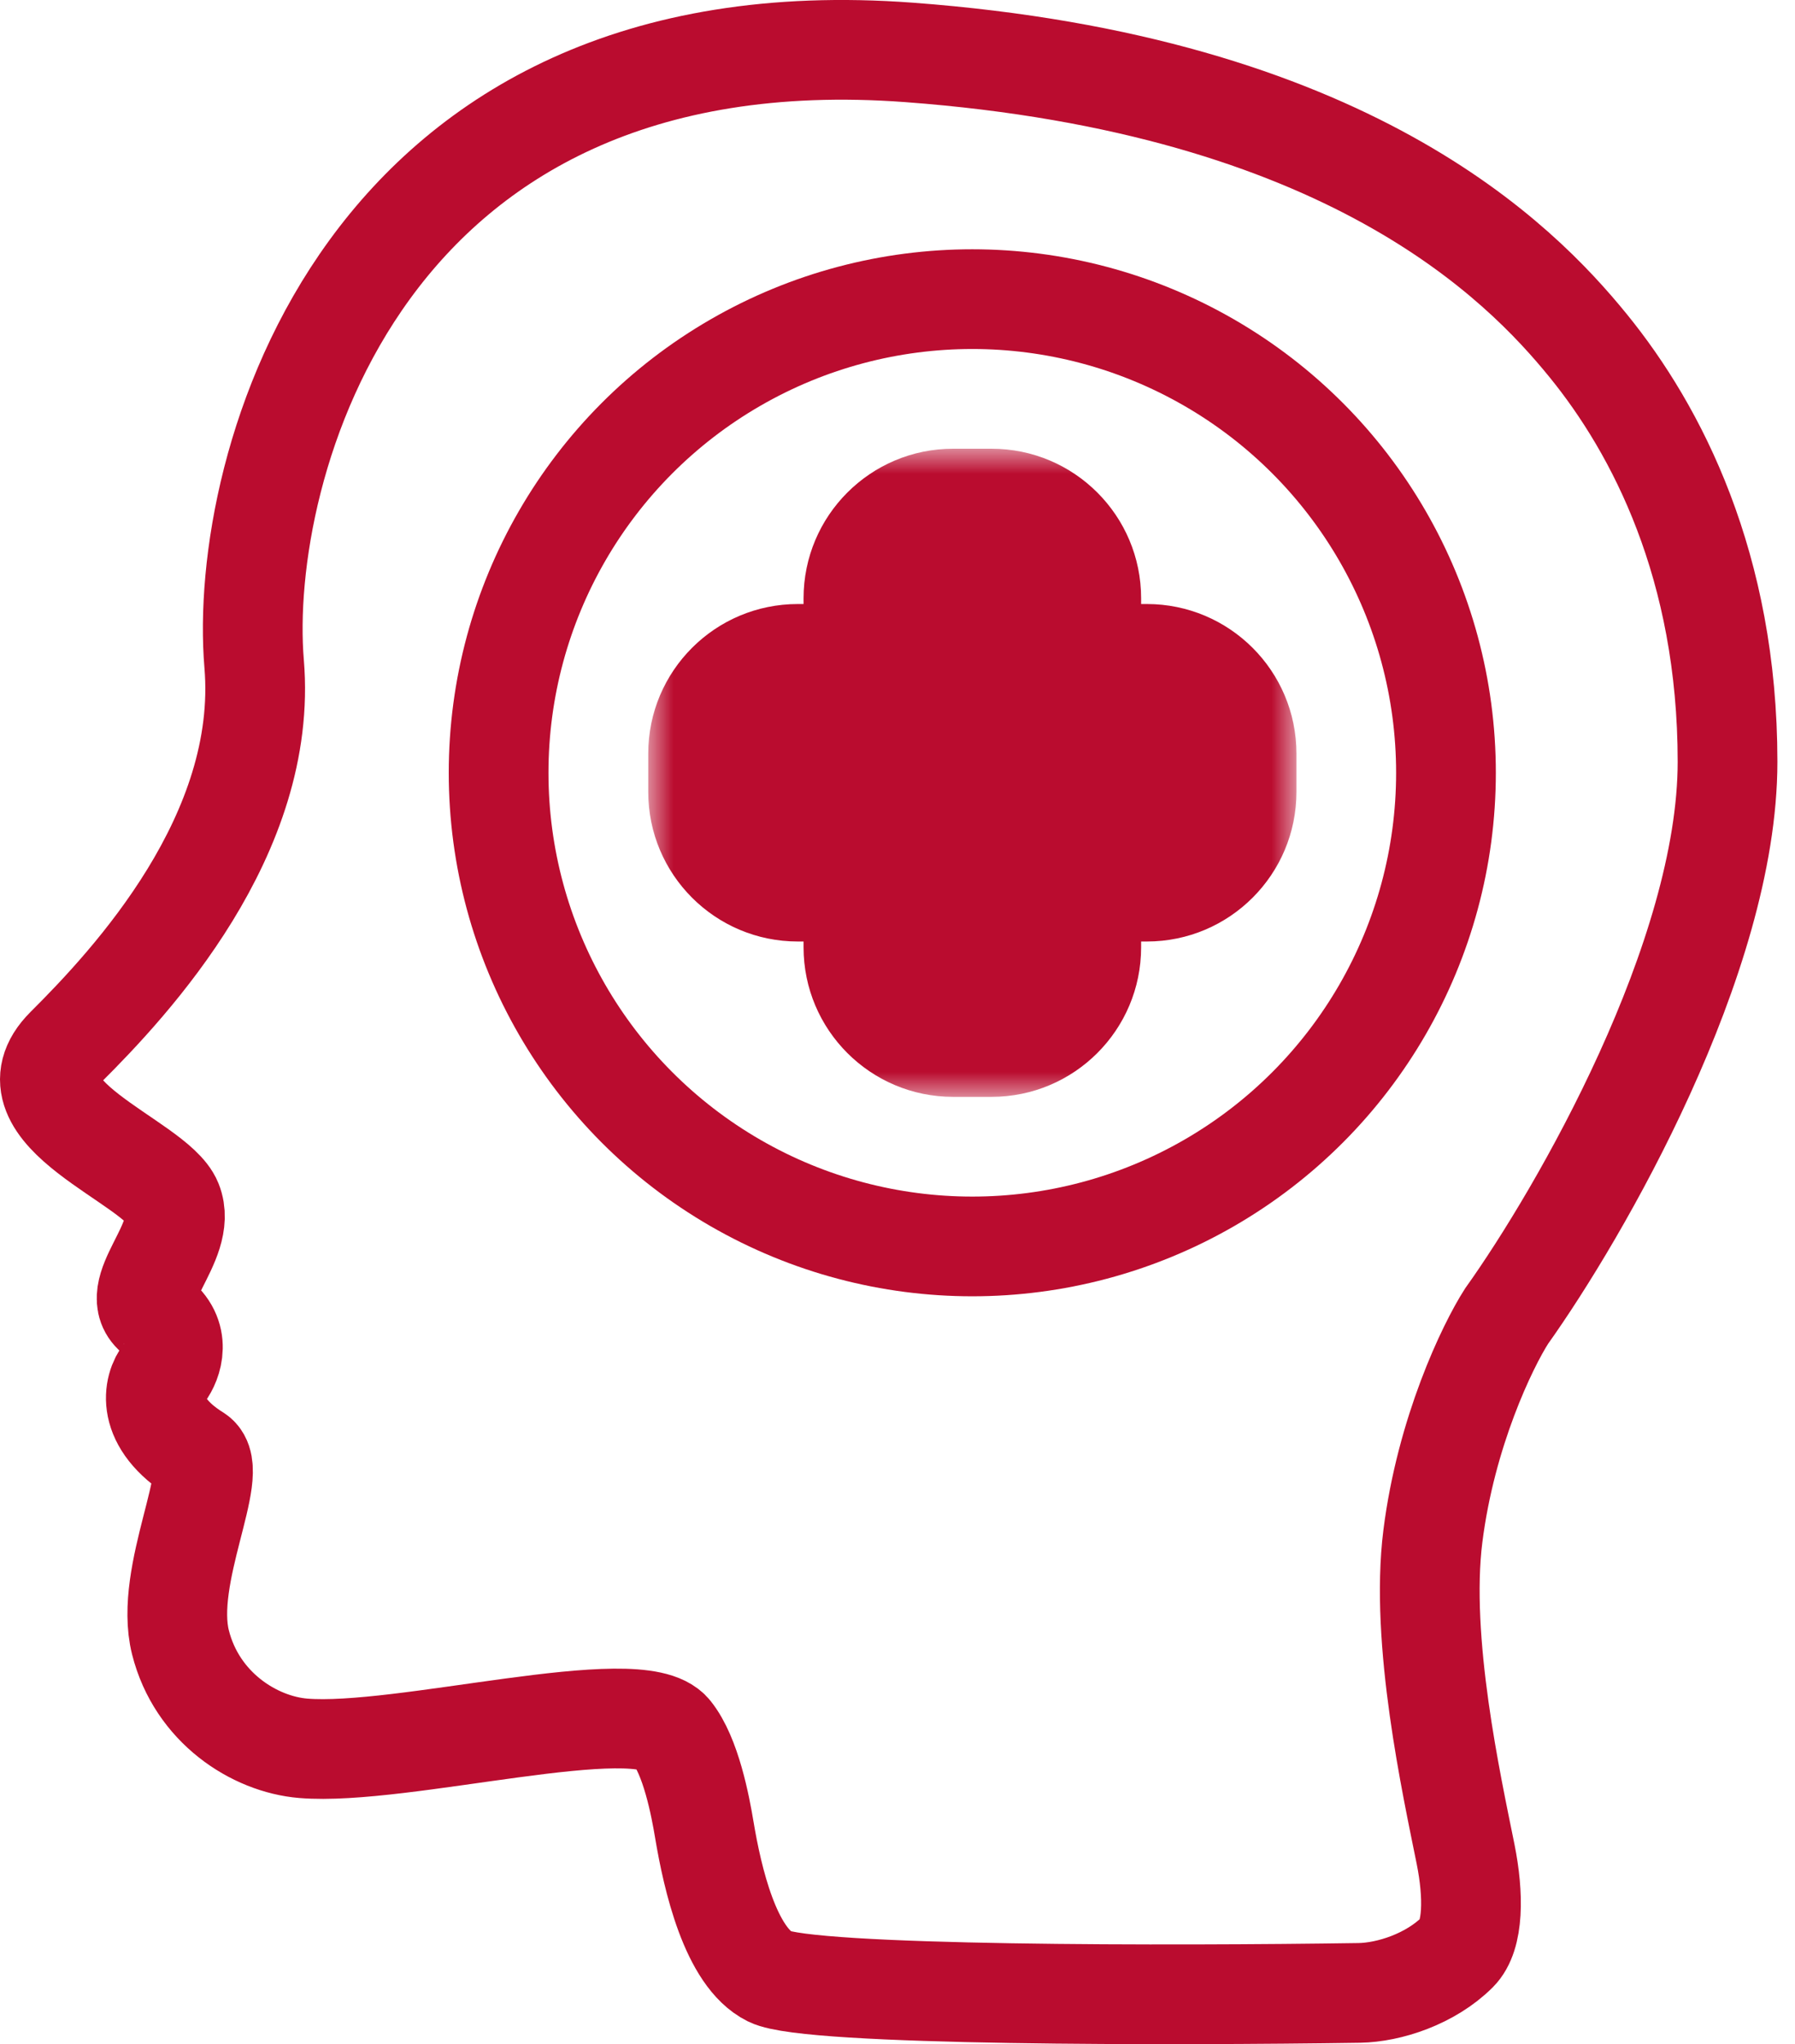
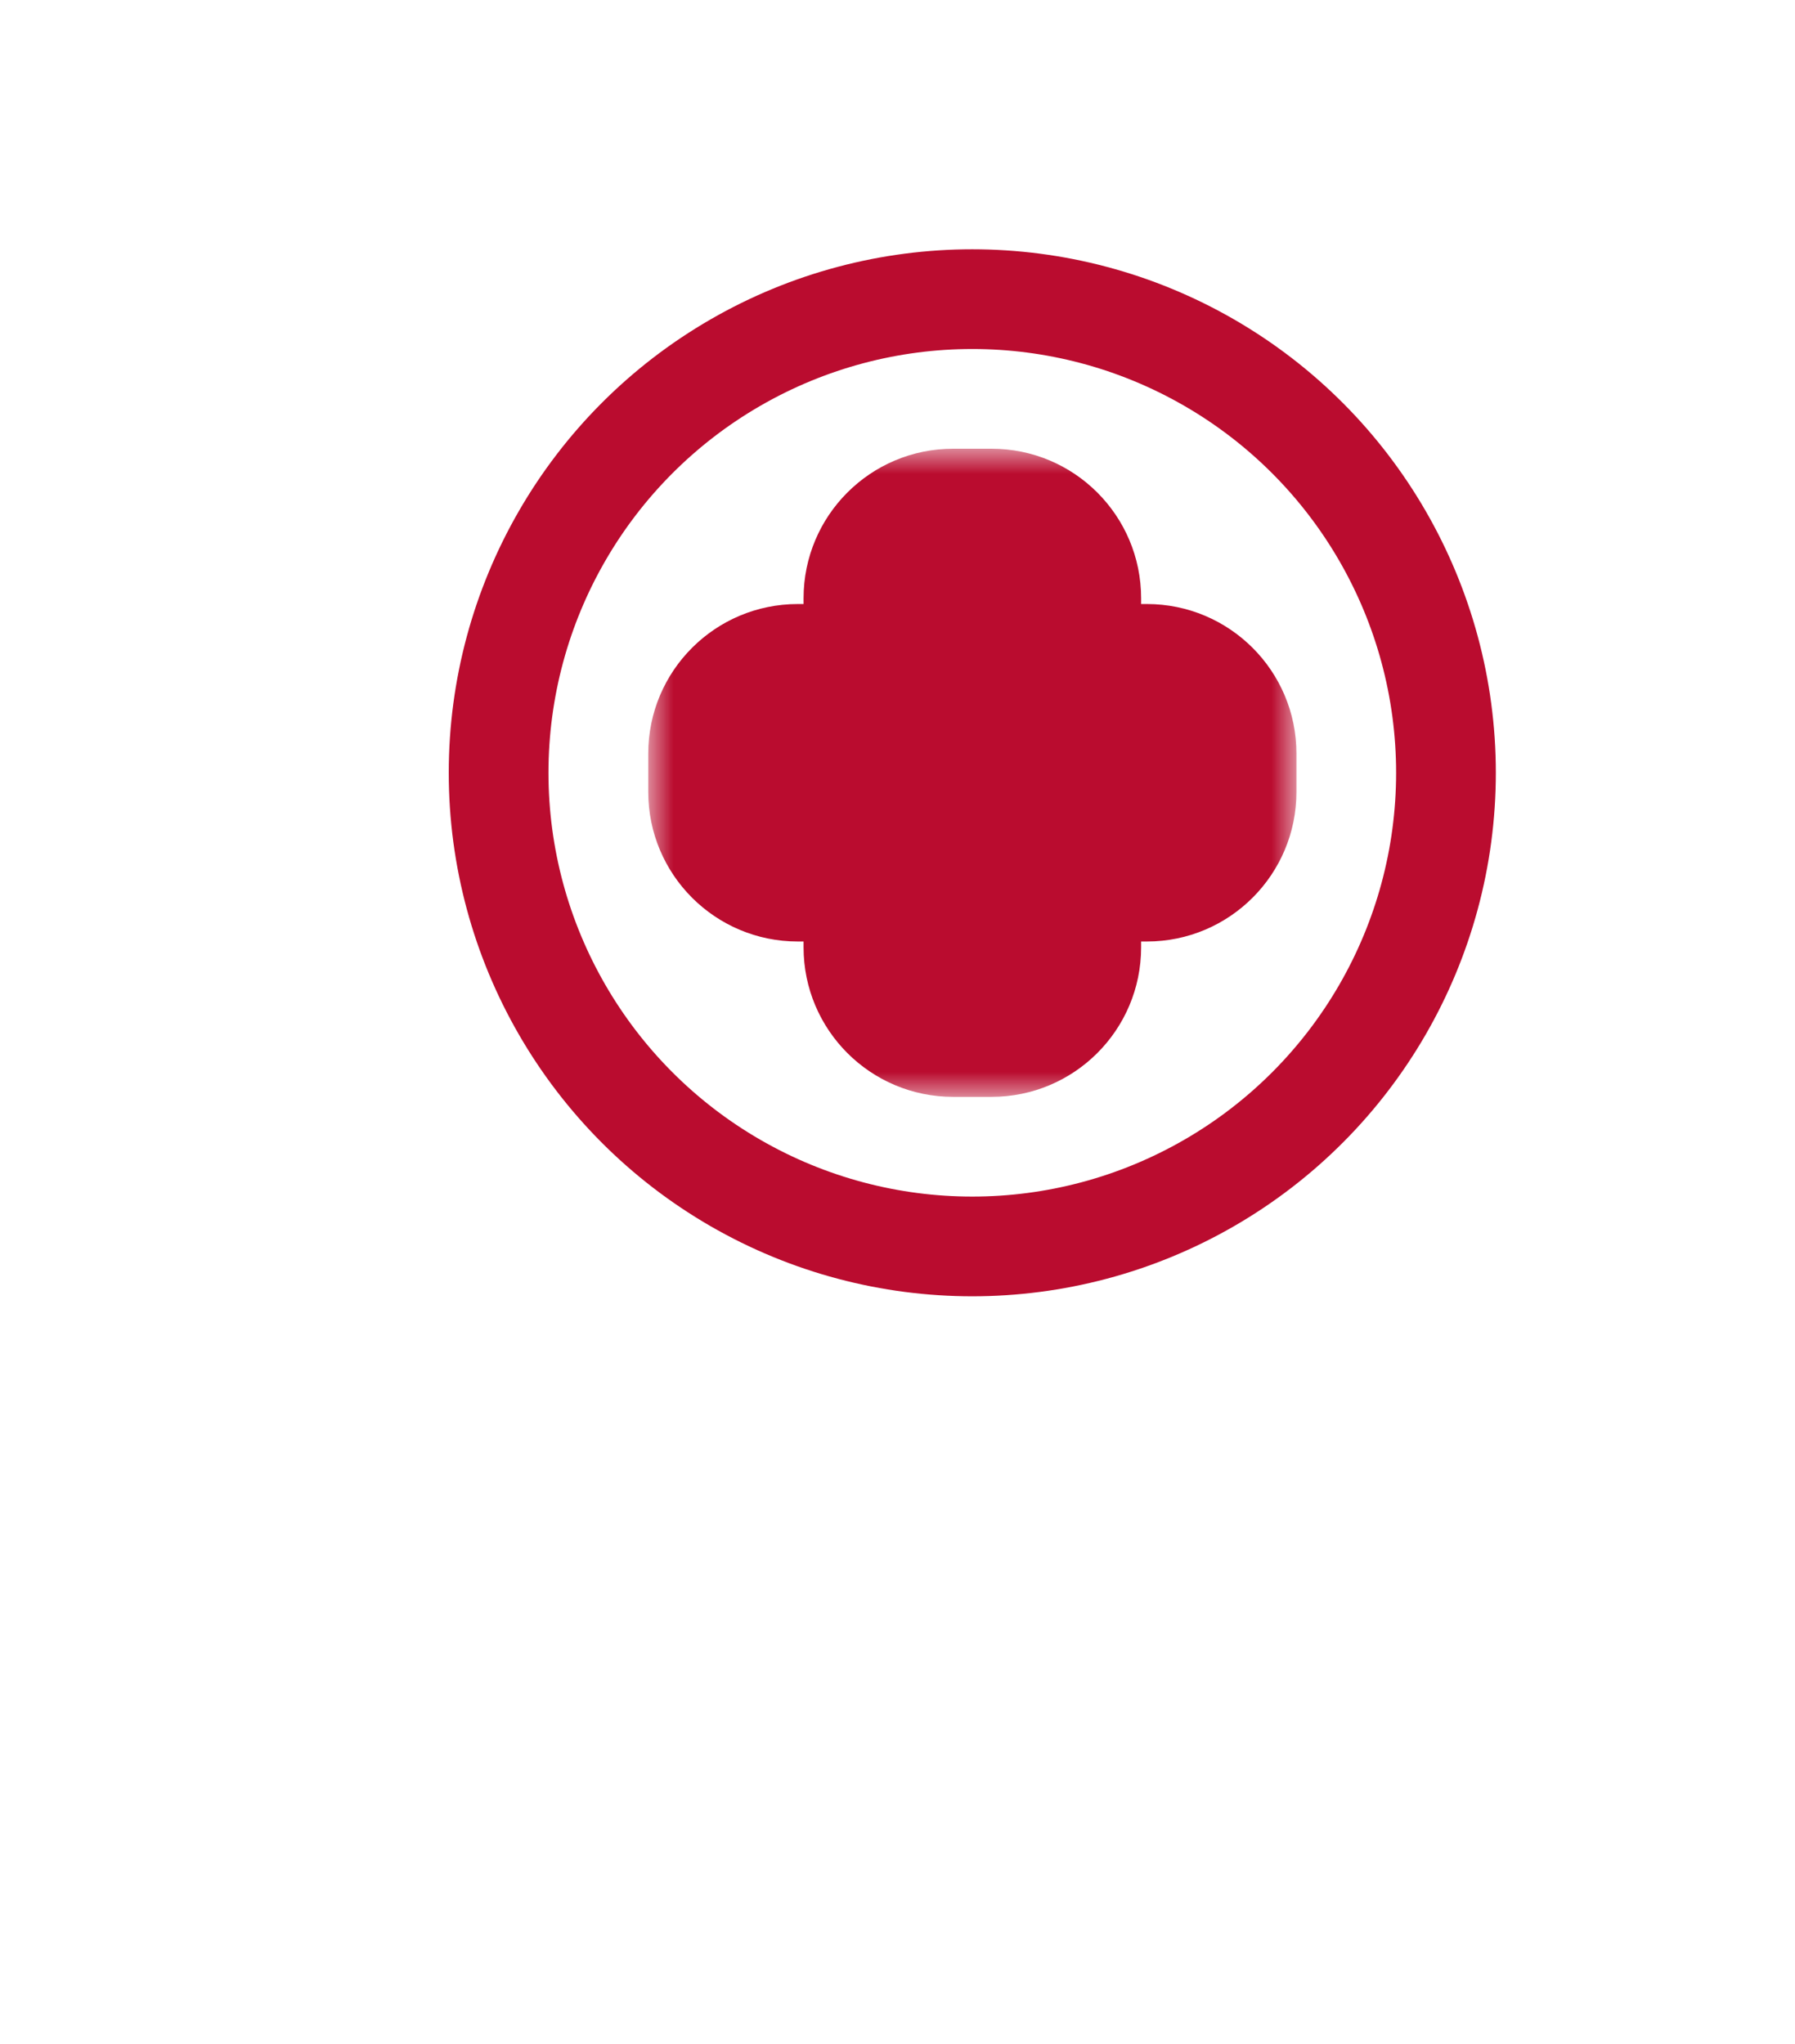
<svg xmlns="http://www.w3.org/2000/svg" width="36" height="41" viewBox="0 0 36 41" fill="none">
-   <path d="M15.439 39.645C14.651 39.253 14.29 37.683 14.126 36.702C14.045 36.217 13.857 35.222 13.469 34.739C12.813 33.922 8.052 35.23 6.082 35.066C5.1 34.985 3.948 34.249 3.619 32.94C3.279 31.585 4.44 29.506 3.948 29.179C2.897 28.525 3.072 27.816 3.291 27.544C3.455 27.326 3.652 26.791 3.127 26.399C2.47 25.909 3.783 24.927 3.455 24.11C3.127 23.292 0.008 22.311 1.321 21.002C2.634 19.694 5.384 16.742 5.097 13.316C4.768 9.392 7.231 0.234 18.23 1.051C27.03 1.706 30.486 5.252 31.856 6.938C33.227 8.625 34.647 11.354 34.647 15.279C34.647 19.203 31.692 24.328 30.215 26.399C29.831 26.999 29 28.721 28.737 30.814C28.474 32.908 29.115 35.805 29.394 37.192C29.558 38.01 29.558 38.828 29.229 39.155C28.688 39.694 27.859 39.963 27.259 39.972C23.593 40.027 16.227 40.038 15.439 39.645Z" stroke="#BA0C2F" stroke-width="2" />
  <circle cx="19.5" cy="15.5" r="9.5" stroke="#BA0C2F" stroke-width="2" />
  <mask id="path-3-outside-1_2722_1616" maskUnits="userSpaceOnUse" x="13.001" y="9" width="13" height="13" fill="black">
    <rect fill="white" x="13.001" y="9" width="13" height="13" />
    <path fill-rule="evenodd" clip-rule="evenodd" d="M19.116 11C18.564 11 18.116 11.447 18.116 12V14.115H16.001C15.448 14.115 15.001 14.563 15.001 15.115V15.884C15.001 16.436 15.448 16.884 16.001 16.884H18.116V19C18.116 19.552 18.564 20 19.116 20H19.886C20.438 20 20.886 19.552 20.886 19V16.884H23.001C23.553 16.884 24.001 16.436 24.001 15.884V15.115C24.001 14.563 23.553 14.115 23.001 14.115H20.886V12C20.886 11.447 20.438 11 19.886 11H19.116Z" />
  </mask>
  <path d="M18.116 14.115V16.115H20.116V14.115H18.116ZM16.001 14.115L16.001 16.115H16.001V14.115ZM18.116 16.884H20.116V14.884H18.116V16.884ZM20.886 16.884V14.884H18.886V16.884H20.886ZM20.886 14.115H18.886V16.115H20.886V14.115ZM20.116 12C20.116 12.552 19.669 13 19.116 13V9C17.459 9 16.116 10.343 16.116 12H20.116ZM20.116 14.115V12H16.116V14.115H20.116ZM16.001 16.115H18.116V12.115H16.001V16.115ZM17.001 15.115C17.001 15.667 16.553 16.115 16.001 16.115L16.001 12.115C14.344 12.115 13.001 13.458 13.001 15.115H17.001ZM17.001 15.884V15.115H13.001V15.884H17.001ZM16.001 14.884C16.553 14.884 17.001 15.332 17.001 15.884H13.001C13.001 17.541 14.344 18.884 16.001 18.884V14.884ZM18.116 14.884H16.001V18.884H18.116V14.884ZM20.116 19V16.884H16.116V19H20.116ZM19.116 18C19.669 18 20.116 18.447 20.116 19H16.116C16.116 20.657 17.459 22 19.116 22V18ZM19.886 18H19.116V22H19.886V18ZM18.886 19C18.886 18.447 19.333 18 19.886 18V22C21.543 22 22.886 20.657 22.886 19H18.886ZM18.886 16.884V19H22.886V16.884H18.886ZM23.001 14.884H20.886V18.884H23.001V14.884ZM22.001 15.884C22.001 15.332 22.448 14.884 23.001 14.884V18.884C24.657 18.884 26.001 17.541 26.001 15.884H22.001ZM22.001 15.115V15.884H26.001V15.115H22.001ZM23.001 16.115C22.448 16.115 22.001 15.667 22.001 15.115H26.001C26.001 13.458 24.657 12.115 23.001 12.115V16.115ZM20.886 16.115H23.001V12.115H20.886V16.115ZM18.886 12V14.115H22.886V12H18.886ZM19.886 13C19.333 13 18.886 12.552 18.886 12H22.886C22.886 10.343 21.543 9 19.886 9V13ZM19.116 13H19.886V9H19.116V13Z" fill="#BA0C2F" mask="url(#path-3-outside-1_2722_1616)" />
</svg>